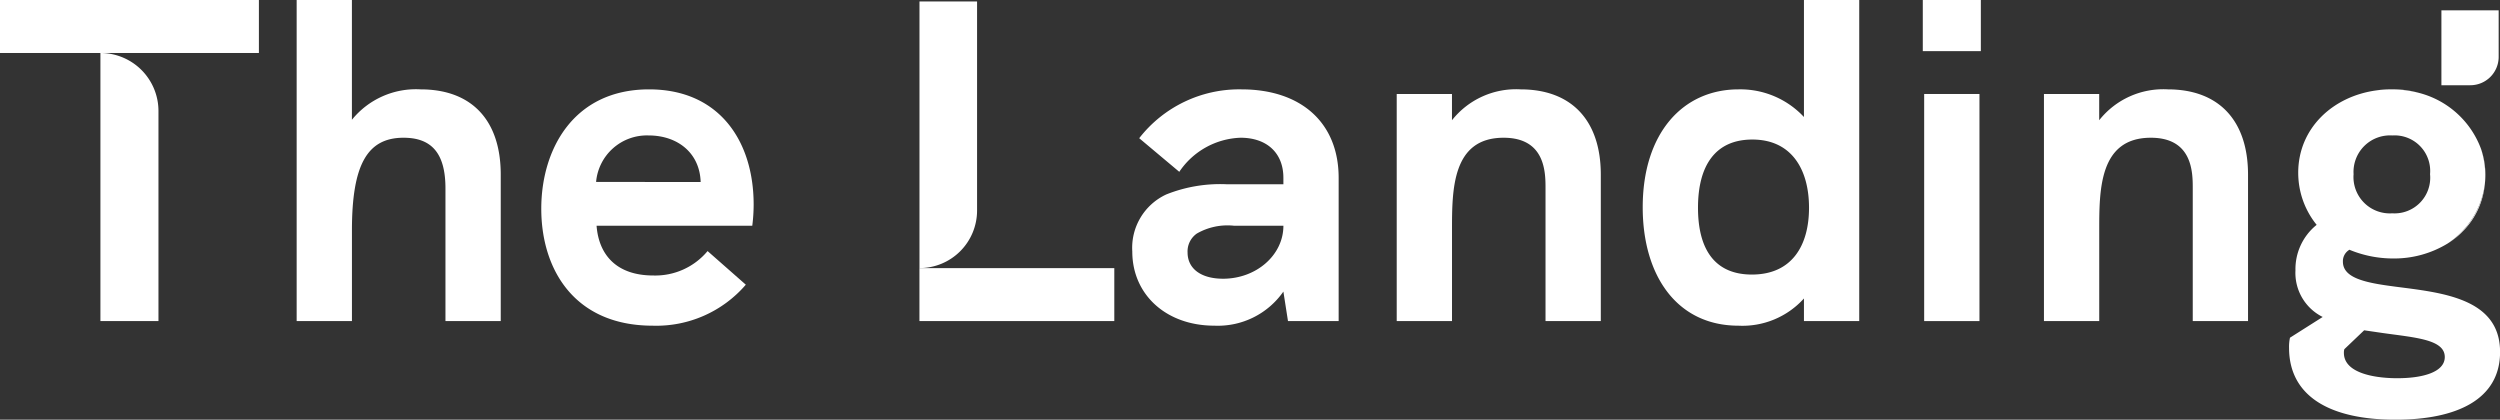
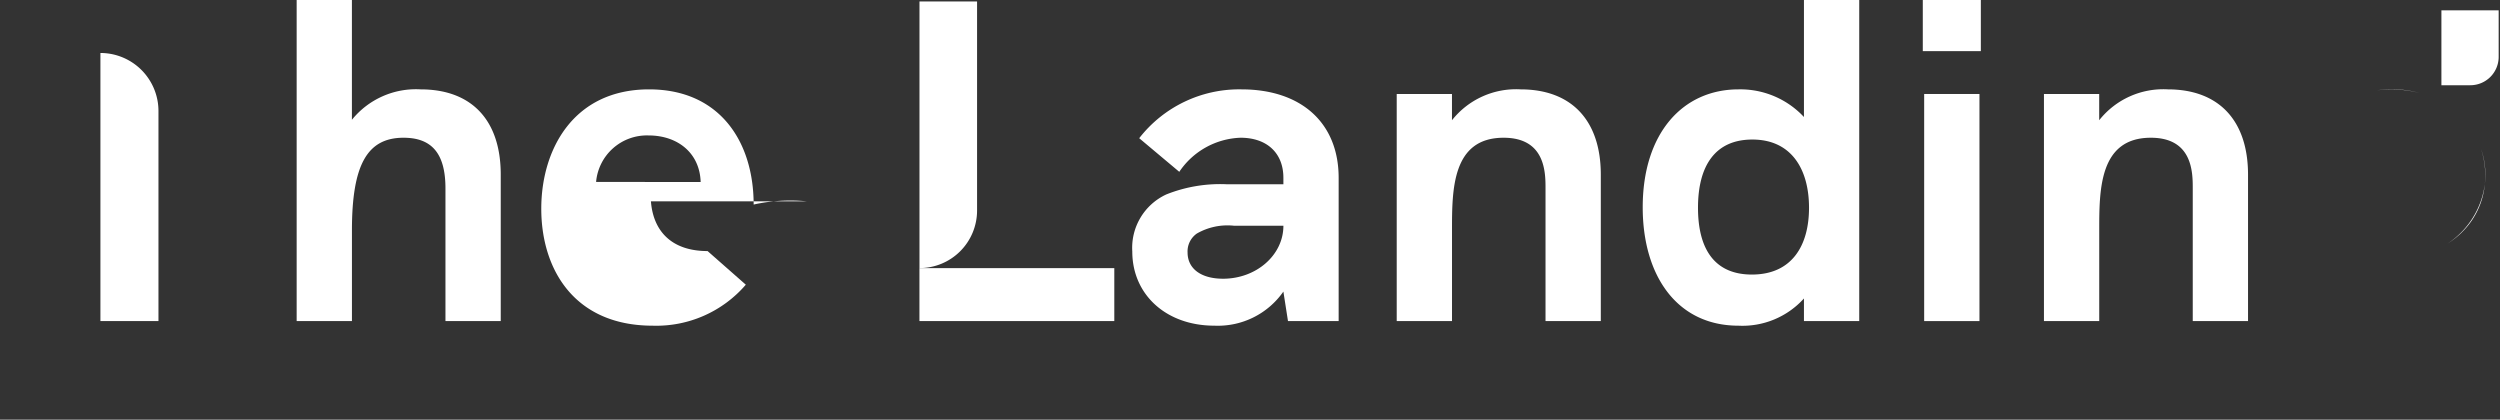
<svg xmlns="http://www.w3.org/2000/svg" id="logo" width="202" height="33.909" viewBox="0 0 202 33.909">
  <rect x="0" y="0" width="202" height="33.909" fill="#333333" stroke="none" />
  <defs>
    <clipPath id="clip-path">
      <path id="Path_41" data-name="Path 41" d="M0-89.737H202v-33.909H0Z" transform="translate(0 123.646)" fill="#fff" />
    </clipPath>
  </defs>
  <g id="Group_35" data-name="Group 35" transform="translate(0 0)">
-     <path id="Path_38" data-name="Path 38" d="M0,0V4.281H20.919V0Z" fill="#fff" />
-   </g>
+     </g>
  <g id="Group_38" data-name="Group 38" transform="translate(0 0)" clip-path="url(#clip-path)">
    <g id="Group_36" data-name="Group 36" transform="translate(8.114 4.281)">
      <path id="Path_39" data-name="Path 39" d="M0-57.329H4.69V-74.3A4.69,4.69,0,0,0,0-78.992Z" transform="translate(0 78.992)" fill="#fff" />
    </g>
    <g id="Group_37" data-name="Group 37" transform="translate(74.294 0.12)">
      <path id="Path_40" data-name="Path 40" d="M-12.313,0h-4.653V21.543a4.653,4.653,0,0,0,4.653-4.653Z" transform="translate(16.966)" fill="#fff" />
    </g>
  </g>
  <path id="Path_42" data-name="Path 42" d="M270.9-40.374h15.745v-4.28H270.9Z" transform="translate(-196.609 66.317)" fill="#fff" />
  <g id="Group_44" data-name="Group 44" transform="translate(0 0)" clip-path="url(#clip-path)">
    <g id="Group_39" data-name="Group 39" transform="translate(23.97 0)">
      <path id="Path_43" data-name="Path 43" d="M-26.5-19.11a6.652,6.652,0,0,0-5.546,2.457v-9.678H-36.51V-.387h4.467V-7.72c0-5.286,1.228-7.482,4.169-7.482,2.308,0,3.387,1.3,3.387,4.094V-.387h4.467V-12.224c0-4.392-2.345-6.886-6.477-6.886" transform="translate(36.51 26.331)" fill="#fff" />
    </g>
    <g id="Group_40" data-name="Group 40" transform="translate(43.735 7.221)">
-       <path id="Path_44" data-name="Path 44" d="M-23.05,0c-6.1,0-8.71,4.839-8.71,9.641,0,4.913,2.68,9.454,9.008,9.454a9.542,9.542,0,0,0,7.519-3.313l-3.089-2.717a5.5,5.5,0,0,1-4.392,1.973c-2.9,0-4.392-1.6-4.578-4.02h12.581A13.691,13.691,0,0,0-14.6,9.306C-14.6,4.206-17.355,0-23.05,0m-4.281,7.482a4.121,4.121,0,0,1,4.243-3.759c2.345,0,4.132,1.414,4.206,3.759Z" transform="translate(31.76)" fill="#fff" />
+       <path id="Path_44" data-name="Path 44" d="M-23.05,0c-6.1,0-8.71,4.839-8.71,9.641,0,4.913,2.68,9.454,9.008,9.454a9.542,9.542,0,0,0,7.519-3.313l-3.089-2.717c-2.9,0-4.392-1.6-4.578-4.02h12.581A13.691,13.691,0,0,0-14.6,9.306C-14.6,4.206-17.355,0-23.05,0m-4.281,7.482a4.121,4.121,0,0,1,4.243-3.759c2.345,0,4.132,1.414,4.206,3.759Z" transform="translate(31.76)" fill="#fff" />
    </g>
    <g id="Group_41" data-name="Group 41" transform="translate(91.489 7.221)">
      <path id="Path_45" data-name="Path 45" d="M-23.345,0a10.238,10.238,0,0,0-8.263,3.946l3.238,2.717A6.22,6.22,0,0,1-23.42,3.908c2.122,0,3.462,1.228,3.462,3.238v.521h-4.578a11.748,11.748,0,0,0-4.876.819A4.749,4.749,0,0,0-32.167,13.1c0,3.5,2.755,5.993,6.625,5.993a6.454,6.454,0,0,0,5.583-2.754l.372,2.382h4.094V7.147C-15.492,2.717-18.506,0-23.345,0m-1.489,15.3c-1.787,0-2.866-.819-2.866-2.122a1.759,1.759,0,0,1,.745-1.526,4.963,4.963,0,0,1,3.015-.633h3.983c0,2.382-2.2,4.281-4.876,4.281" transform="translate(32.167 0)" fill="#fff" />
    </g>
    <g id="Group_42" data-name="Group 42" transform="translate(112.855 7.221)">
      <path id="Path_46" data-name="Path 46" d="M-26.5,0a6.6,6.6,0,0,0-5.546,2.494V.372H-36.51v18.35h4.467V11.39c0-3.275,0-7.482,4.169-7.482,3.387,0,3.387,2.829,3.387,4.094v10.72h4.467V6.886C-20.021,2.531-22.366,0-26.5,0" transform="translate(36.51 0)" fill="#fff" />
    </g>
    <g id="Group_43" data-name="Group 43" transform="translate(132.731 0)">
      <path id="Path_47" data-name="Path 47" d="M-34.476-25.02a7.025,7.025,0,0,0-5.286-2.233c-4.5,0-7.742,3.536-7.742,9.529,0,5.509,2.755,9.566,7.742,9.566a6.689,6.689,0,0,0,5.286-2.2V-8.53h4.467V-34.474h-4.467Zm-4.206,12.73c-2.978,0-4.355-2.01-4.355-5.4,0-3.424,1.414-5.509,4.392-5.509,3.2,0,4.579,2.456,4.579,5.509s-1.377,5.4-4.616,5.4" transform="translate(47.504 34.474)" fill="#fff" />
    </g>
  </g>
  <path id="Path_49" data-name="Path 49" d="M566.915-77.608h4.467v-18.35h-4.467Z" transform="translate(-411.442 103.552)" fill="#fff" />
  <path id="Path_50" data-name="Path 50" d="M566.508-119.515h4.69v-4.132h-4.69Z" transform="translate(-411.146 123.647)" fill="#fff" />
  <g id="Group_51" data-name="Group 51" transform="translate(0 0)" clip-path="url(#clip-path)">
    <g id="Group_45" data-name="Group 45" transform="translate(165.151 7.221)">
      <path id="Path_51" data-name="Path 51" d="M-26.5,0a6.6,6.6,0,0,0-5.546,2.494V.372H-36.51v18.35h4.467V11.39c0-3.275,0-7.482,4.169-7.482,3.387,0,3.387,2.829,3.387,4.094v10.72h4.467V6.886C-20.021,2.531-22.366,0-26.5,0" transform="translate(36.51 0)" fill="#fff" />
    </g>
    <g id="Group_46" data-name="Group 46" transform="translate(197.764 14.881)">
      <path id="Path_52" data-name="Path 52" d="M-3.01-10.334a6.221,6.221,0,0,0,1.872-3.9,6.809,6.809,0,0,1-3.01,4.795,6.853,6.853,0,0,0,1.138-.89" transform="translate(4.148 14.239)" fill="#fff" />
    </g>
    <g id="Group_47" data-name="Group 47" transform="translate(192.049 7.208)">
      <path id="Path_53" data-name="Path 53" d="M-9.082-.8A8.205,8.205,0,0,0-11.3-1.1a8.293,8.293,0,0,0-1.216.09,8.939,8.939,0,0,1,1.167-.076A8.852,8.852,0,0,1-9.082-.8" transform="translate(12.514 1.103)" fill="#fff" />
    </g>
    <g id="Group_48" data-name="Group 48" transform="translate(200.472 12.044)">
      <path id="Path_54" data-name="Path 54" d="M-.8-7.508a6.438,6.438,0,0,0,.046-.759A6.368,6.368,0,0,0-1.1-10.345,6.9,6.9,0,0,1-.765-8.207q0,.357-.035.7" transform="translate(1.101 10.345)" fill="#fff" />
    </g>
    <g id="Group_49" data-name="Group 49" transform="translate(184.952 7.221)">
-       <path id="Path_55" data-name="Path 55" d="M-22.557-42.16c-2.308-.3-4.169-.67-4.169-2.01a1.065,1.065,0,0,1,.433-.9c.028-.022.057-.043.088-.064a9.22,9.22,0,0,0,3.536.707,8.29,8.29,0,0,0,4.4-1.206,6.809,6.809,0,0,0,3.01-4.795c.022-.228.035-.461.035-.7a6.906,6.906,0,0,0-.336-2.138A7.287,7.287,0,0,0-20.553-57.8a8.854,8.854,0,0,0-2.265-.289,8.935,8.935,0,0,0-1.167.076c-3.558.469-6.352,3.064-6.352,6.661,0,.225.012.448.033.666a6.662,6.662,0,0,0,1.456,3.54l-.029.026a4.59,4.59,0,0,0-1.683,3.659,3.973,3.973,0,0,0,2.2,3.76l-2.643,1.675a3.536,3.536,0,0,0-.074.819c0,3.8,3.127,5.807,8.6,5.807,4.951,0,8.45-1.638,8.45-5.472,0-4.392-4.8-4.8-8.524-5.286m-.186-12.209a2.874,2.874,0,0,1,3.052,3.127,2.882,2.882,0,0,1-3.052,3.164,2.938,2.938,0,0,1-3.127-3.164,2.95,2.95,0,0,1,3.127-3.127m.446,19.616c-2.085,0-4.355-.484-4.355-2.047a.923.923,0,0,1,.037-.3l1.6-1.526,1.526.223c2.643.372,4.988.521,4.988,1.936,0,1.266-1.9,1.712-3.8,1.712" transform="translate(31.081 58.091)" fill="#fff" />
-     </g>
+       </g>
    <g id="Group_50" data-name="Group 50" transform="translate(197.266 0.839)">
      <path id="Path_56" data-name="Path 56" d="M0-16.006H2.335A2.291,2.291,0,0,0,4.626-18.3v-3.757H0Z" transform="translate(0 22.054)" fill="#fff" />
    </g>
  </g>
</svg>